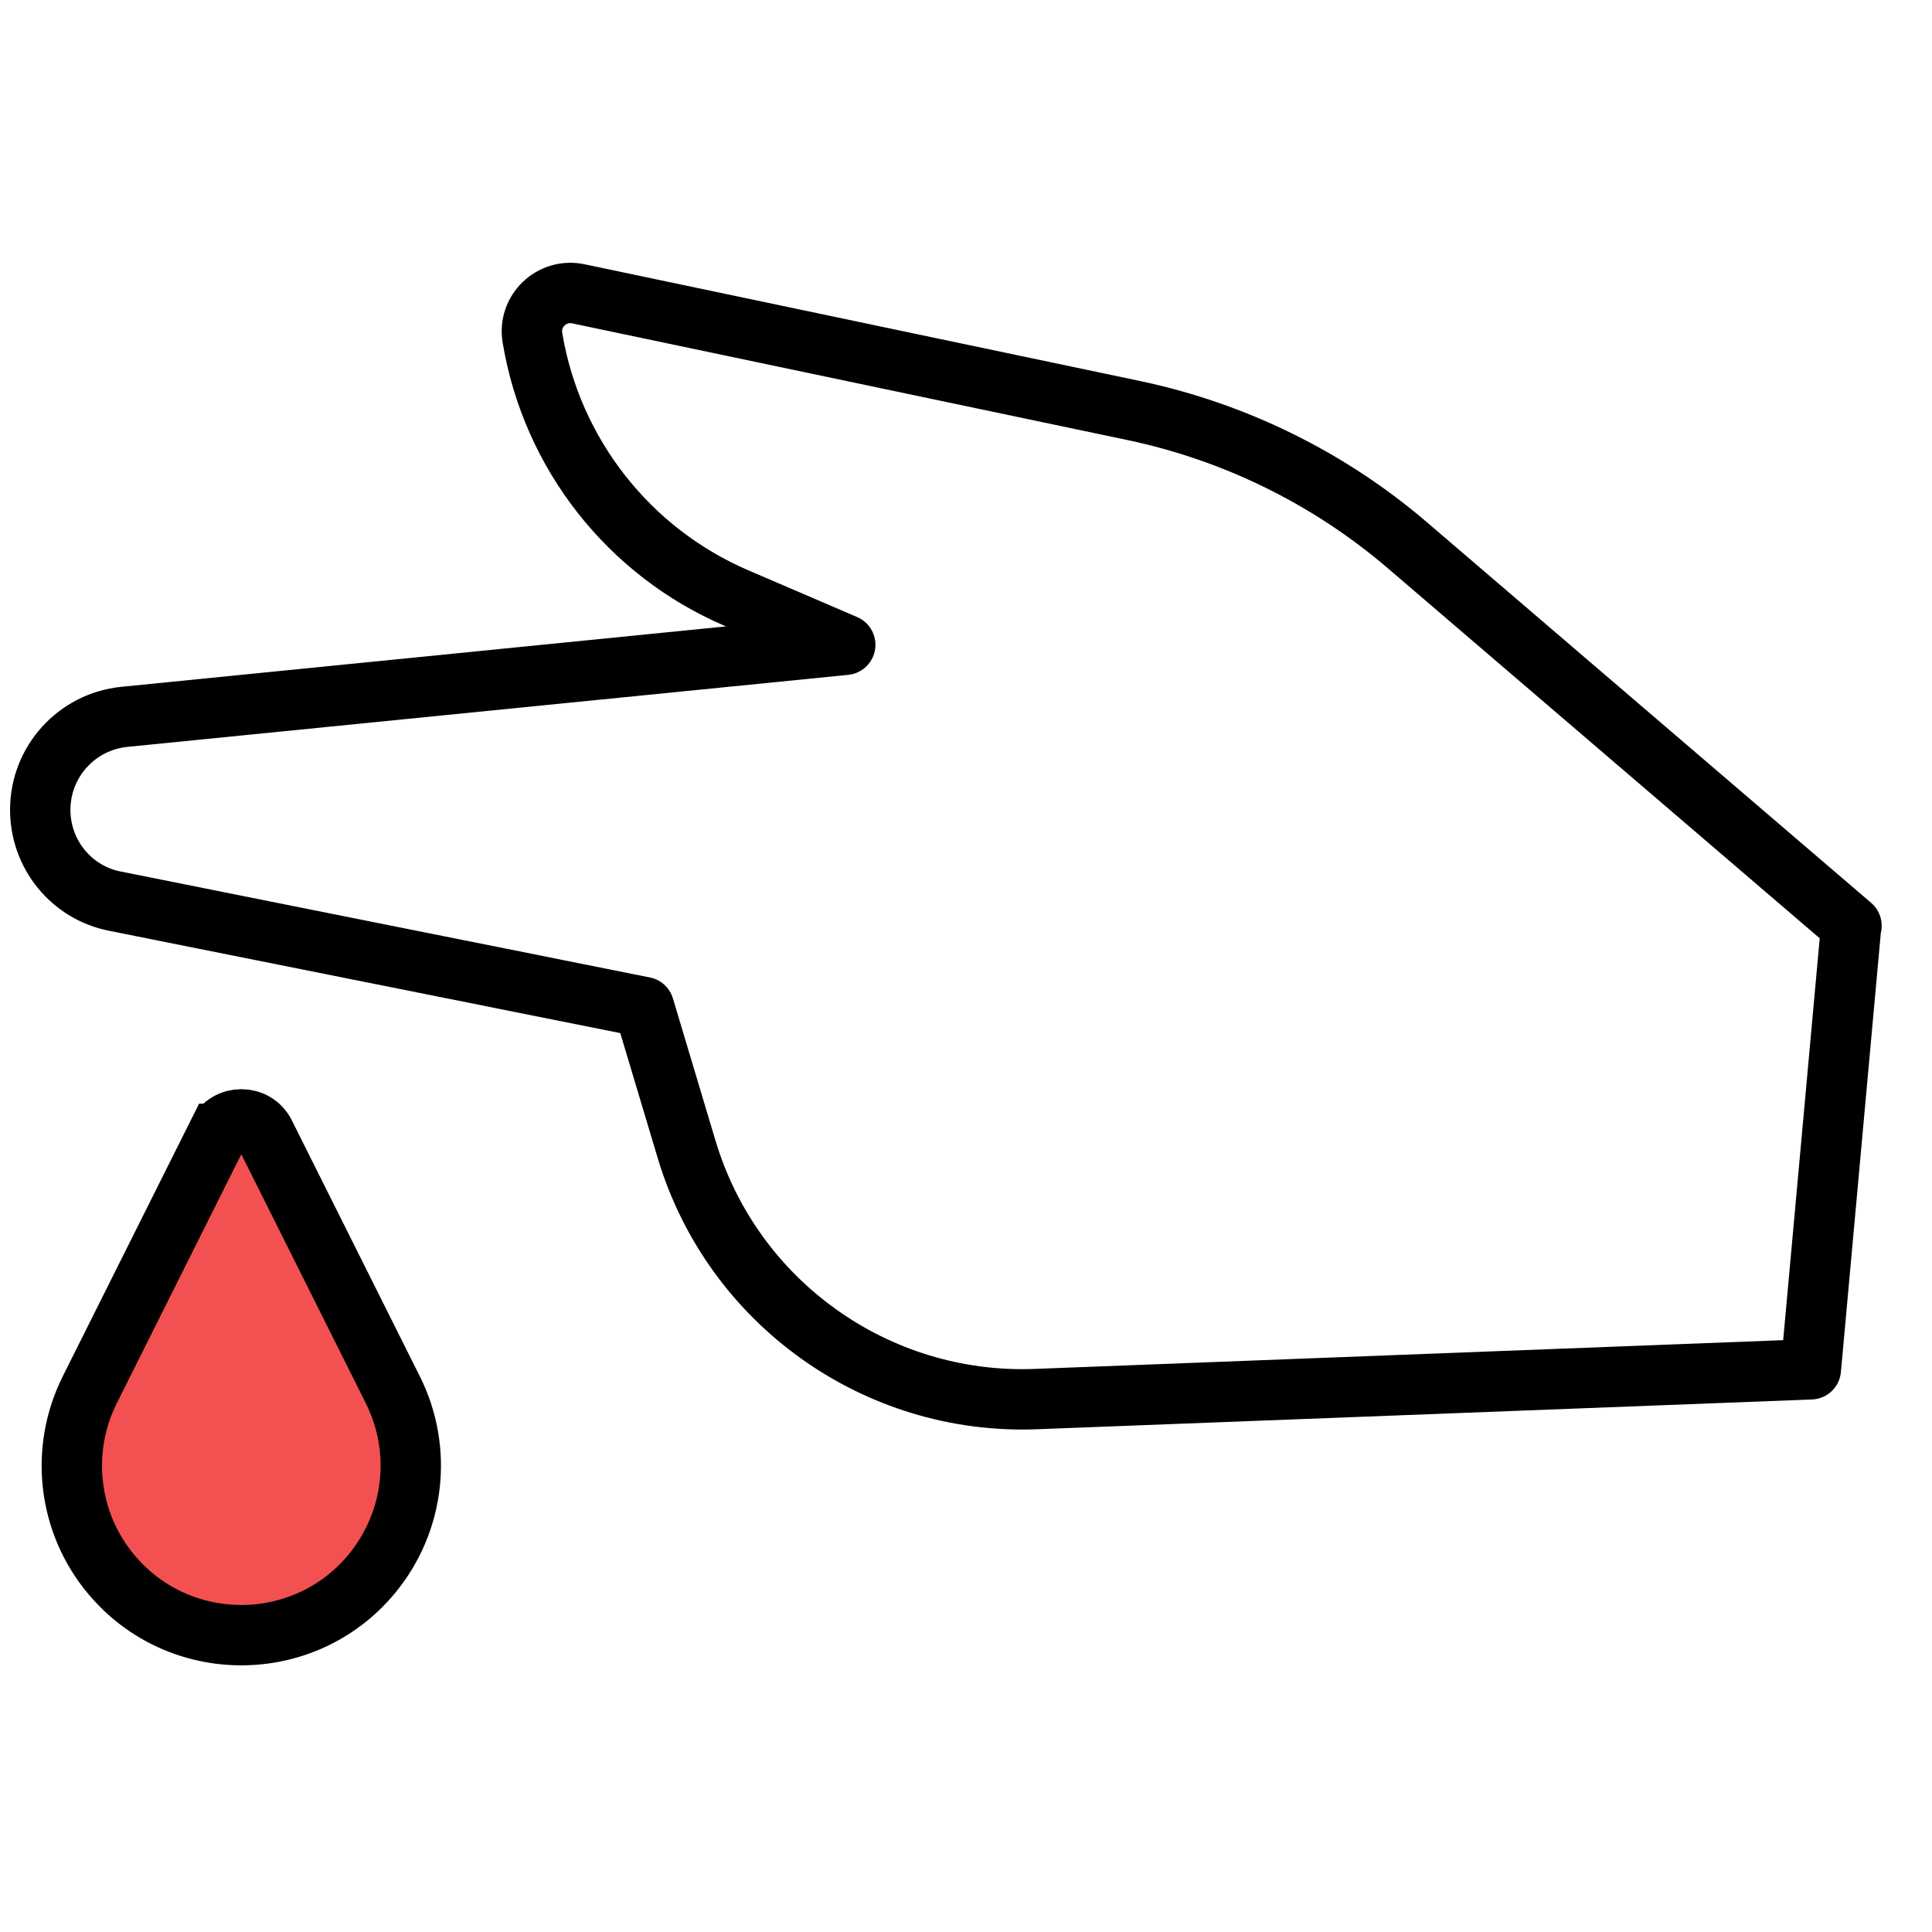
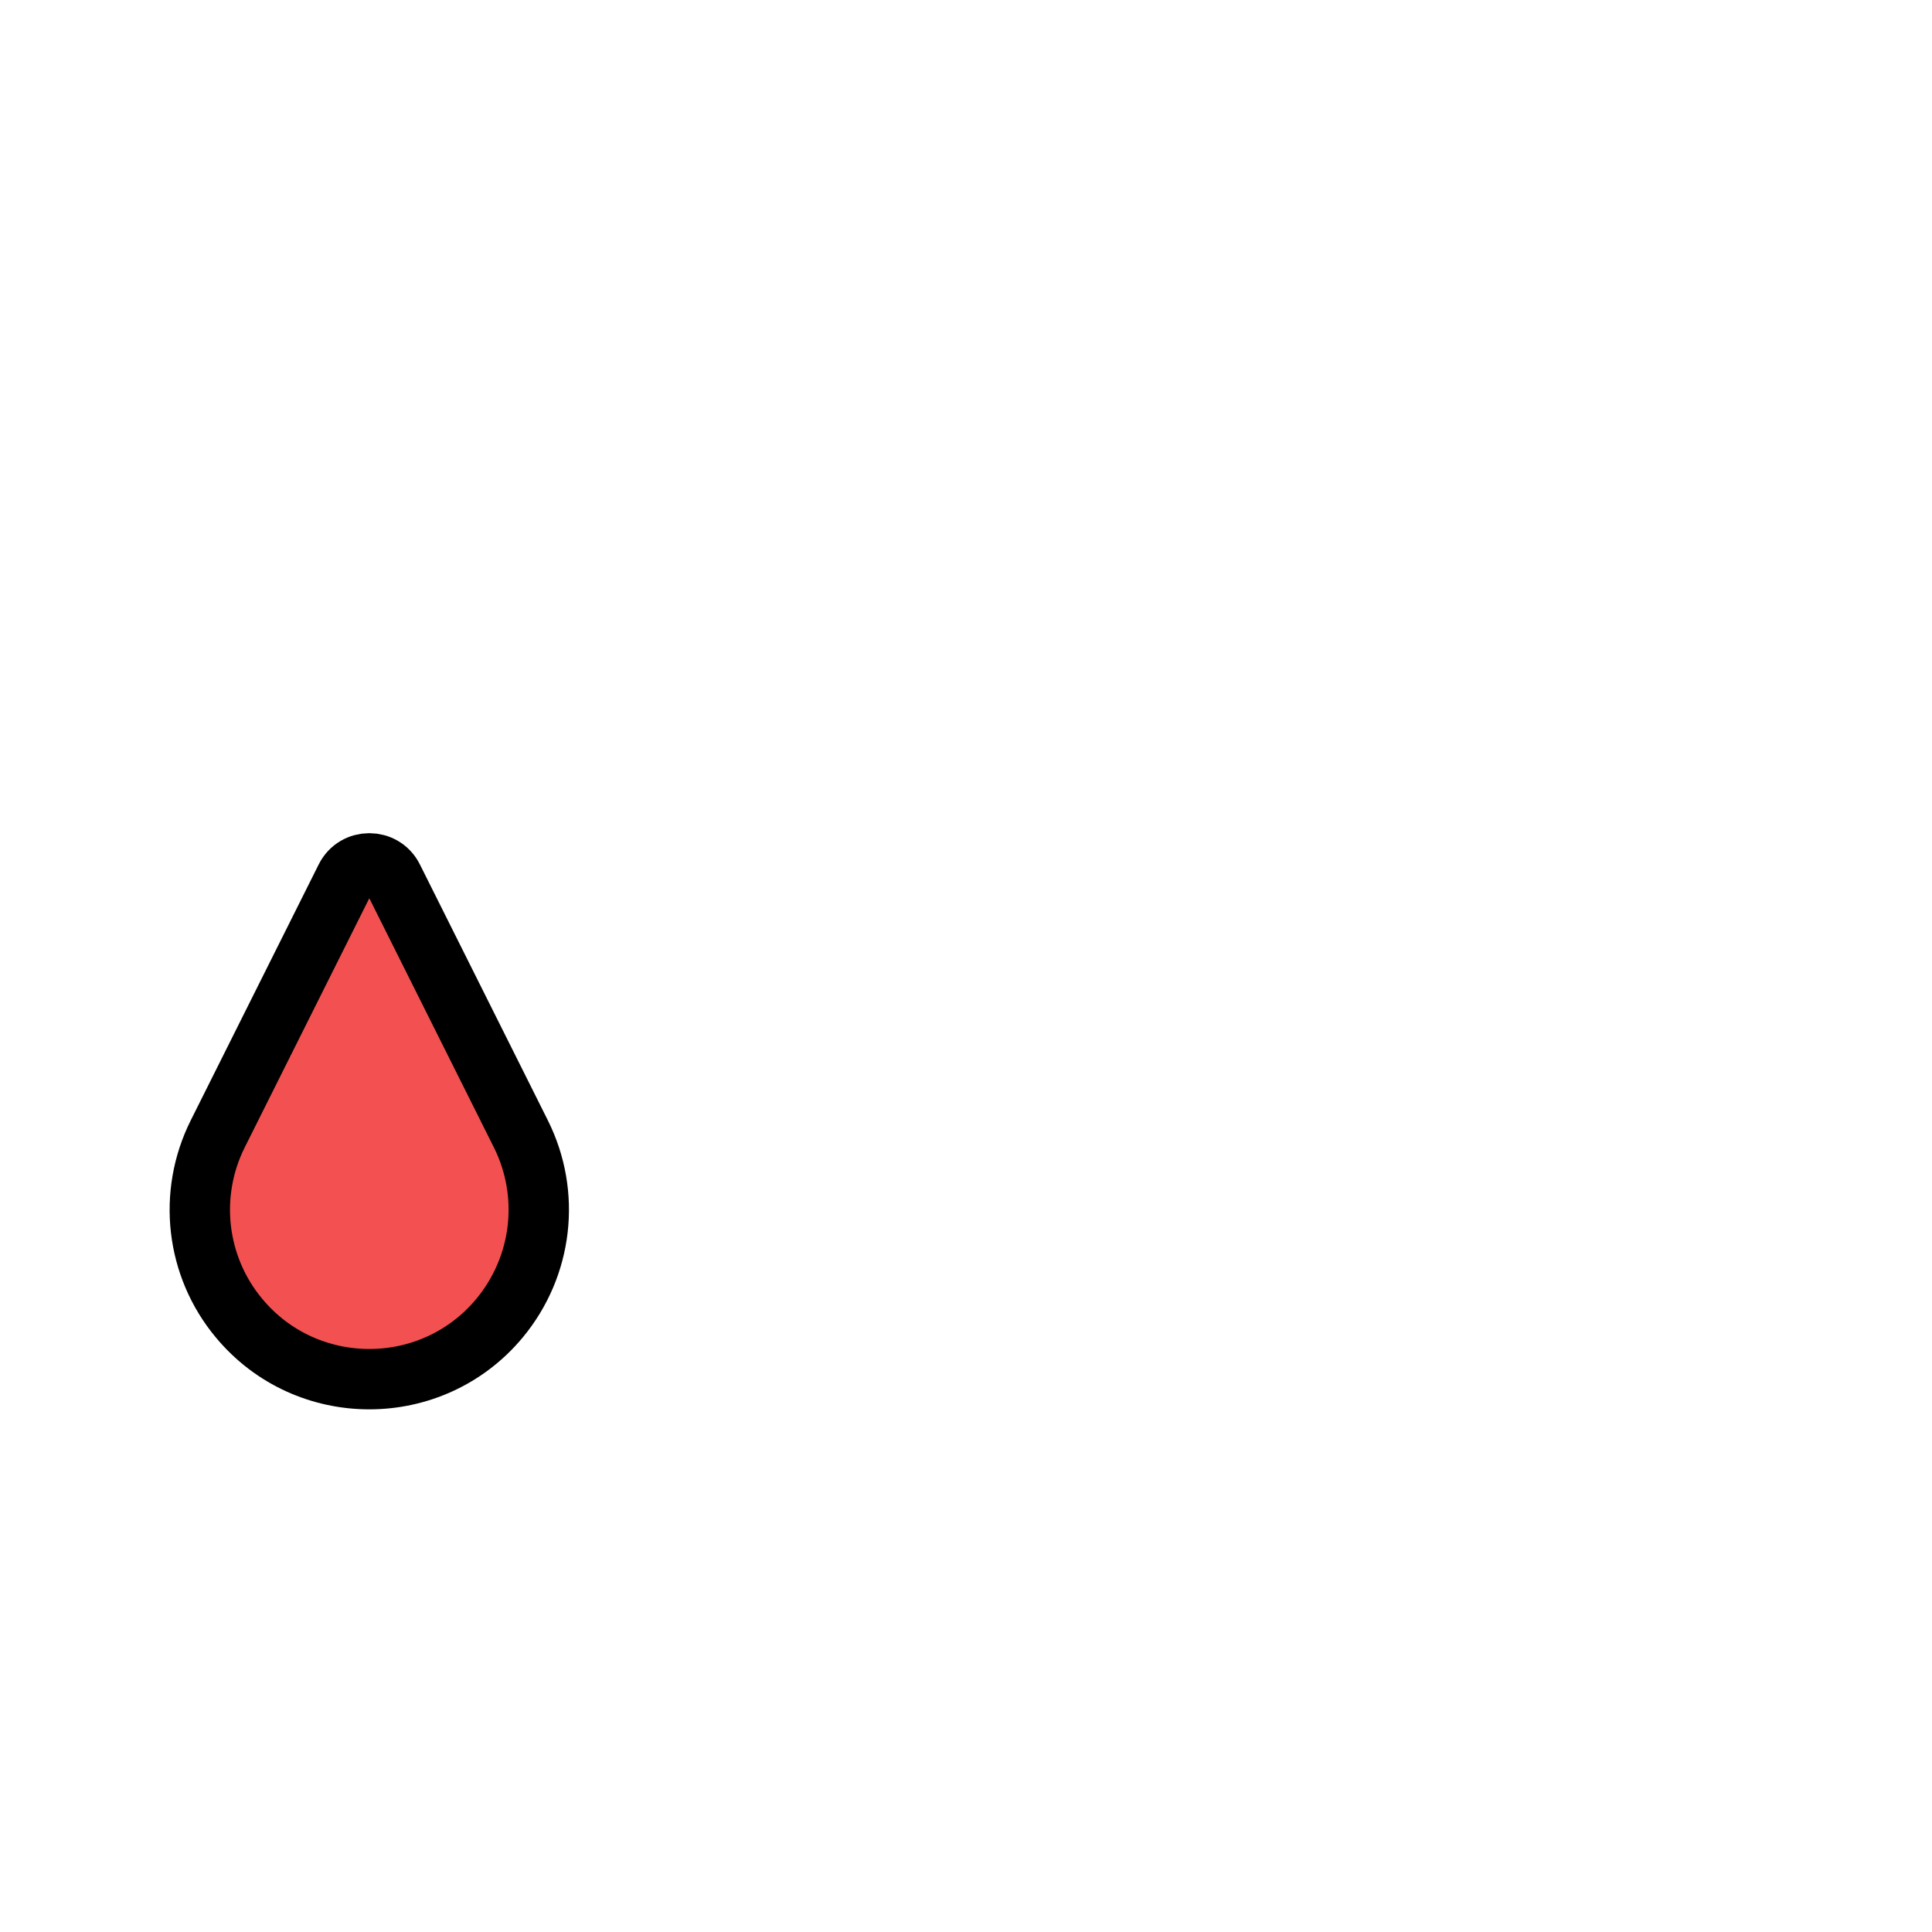
<svg xmlns="http://www.w3.org/2000/svg" id="Layer_2" viewBox="0 0 48 48">
  <defs>
    <style>.cls-1{fill:#f35151;stroke-miterlimit:10;}.cls-1,.cls-2{stroke:#000;stroke-width:1.5px;}.cls-2{fill:none;stroke-linecap:round;stroke-linejoin:round;}</style>
  </defs>
-   <path class="cls-2" d="m46,23l-11.03-9.45c-1.95-1.67-4.29-2.82-6.8-3.35l-13.8-2.9c-.66-.14-1.26.43-1.14,1.1h0c.48,2.87,2.39,5.31,5.07,6.46l2.7,1.16-5.2.52-12.71,1.27c-1.19.12-2.09,1.12-2.09,2.31h0c0,1.11.78,2.06,1.86,2.27l13.14,2.63,1.06,3.54c1.14,3.8,4.71,6.35,8.67,6.2l19.26-.74,1-11Z" />
-   <path class="cls-1" d="m5.41,28.17l-3.18,6.36c-.75,1.5-.54,3.3.53,4.58h0c1.68,2.02,4.79,2.02,6.47,0h0c1.07-1.29,1.28-3.08.53-4.58l-3.18-6.36c-.24-.48-.93-.48-1.17,0Z" />
+   <path class="cls-1" d="m5.41,28.17c-.75,1.5-.54,3.3.53,4.58h0c1.68,2.02,4.79,2.02,6.47,0h0c1.07-1.29,1.28-3.08.53-4.58l-3.18-6.36c-.24-.48-.93-.48-1.17,0Z" />
</svg>